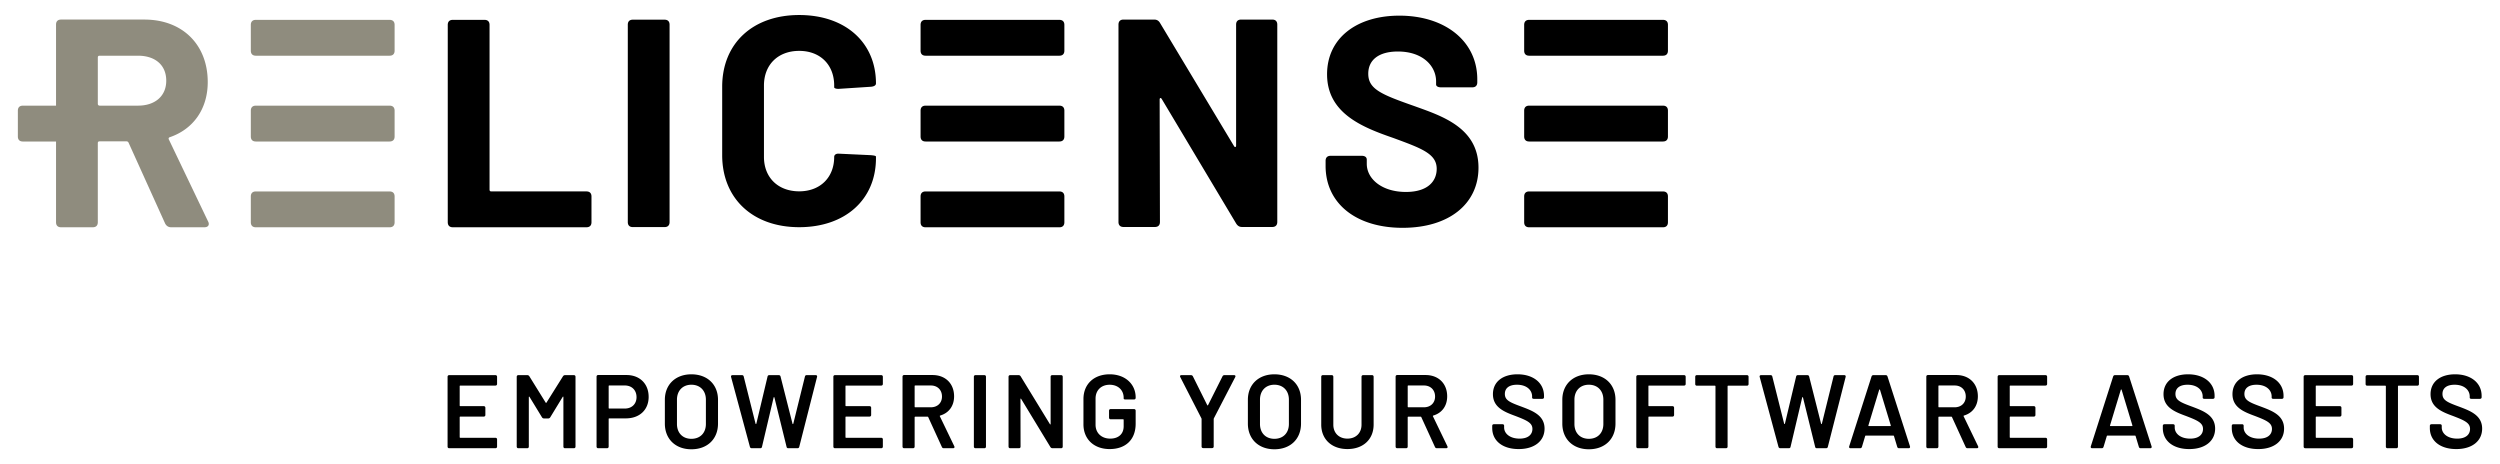
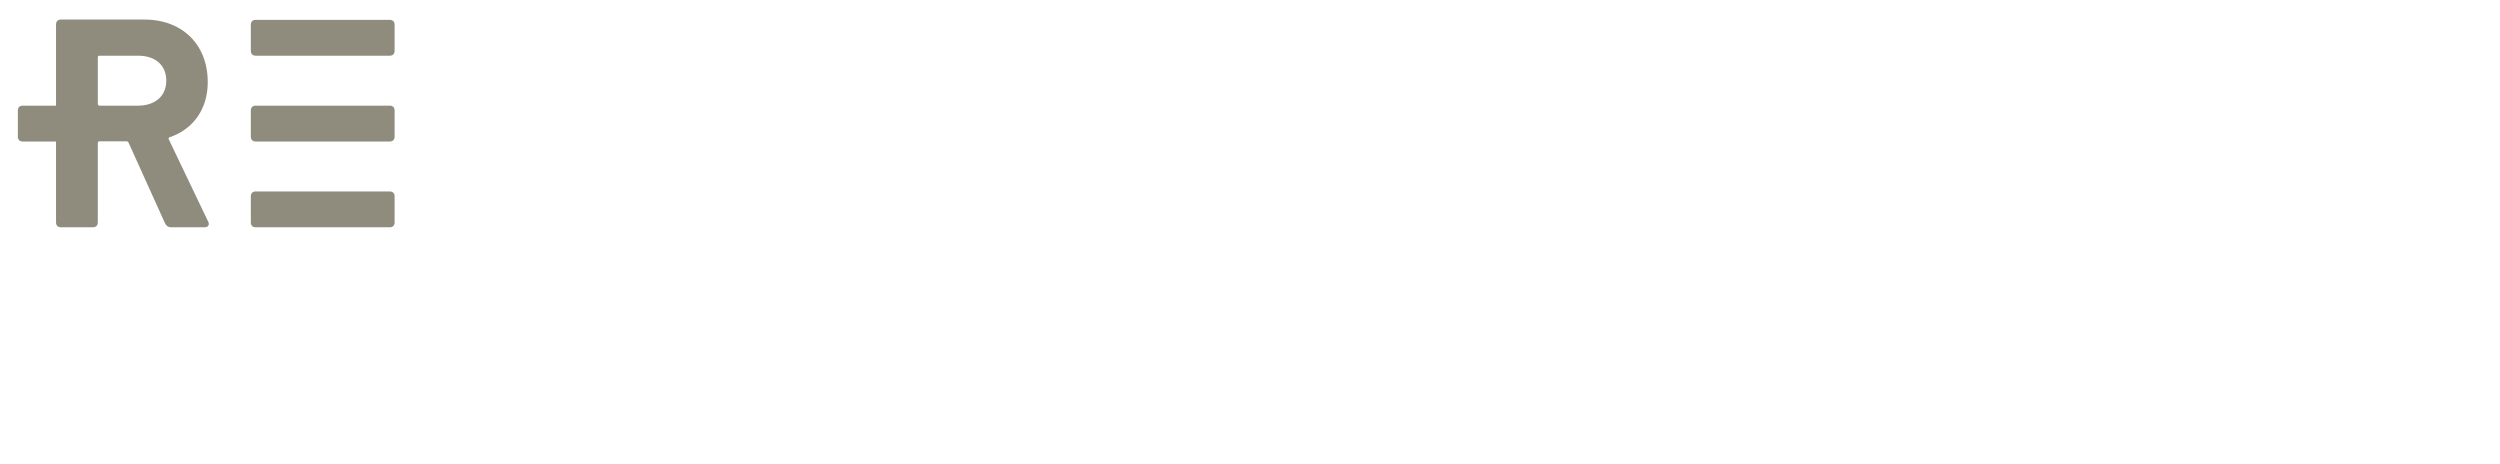
<svg xmlns="http://www.w3.org/2000/svg" viewbox="0 0 350 65" width="350" height="65">
  <path fill="#8f8c7e" d="M54.54 2.78c.455 0 .705.25.705.706v3.608c0 .457-.25.705-.705.705H35.818c-.453 0-.703-.248-.703-.705V3.486c0-.456.25-.706.703-.706H54.54m0 12.011H35.818c-.453 0-.703.251-.703.706v3.607c0 .458.25.706.703.706H54.54c.455 0 .705-.248.705-.706v-3.607c0-.455-.25-.706-.705-.706m-35.204-.001c2.323 0 3.939-1.297 3.939-3.494 0-2.241-1.616-3.496-3.939-3.496h-5.394c-.165 0-.248.083-.248.249v6.493c0 .124.083.248.248.248h5.394m9.789 16.197c.25.457.042.83-.496.83h-4.688c-.375 0-.666-.207-.83-.541l-5.103-11.281a.312.312 0 0 0-.291-.207h-3.776c-.165 0-.248.083-.248.248v11.075c0 .458-.248.706-.706.706H8.55c-.457 0-.705-.248-.705-.706v-11.3H3.203c-.455 0-.703-.248-.703-.705v-3.609c0-.454.248-.706.703-.706h4.642V3.444c0-.457.248-.705.705-.705h11.658c5.35 0 8.876 3.525 8.876 8.752 0 3.775-2.033 6.596-5.31 7.716-.166.043-.208.207-.127.333l5.478 11.447m25.415-4.185H35.818c-.453 0-.703.25-.703.705v3.608c0 .458.25.706.703.706H54.54c.455 0 .705-.248.705-.706v-3.608c0-.455-.25-.705-.705-.705" />
-   <path d="M87.892 31.087V3.46c0-.455.248-.705.703-.705h4.44c.457 0 .706.25.706.705v27.627c0 .455-.249.705-.706.705h-4.44c-.455 0-.703-.25-.703-.705m13.214-9.363c0 6.058 4.271 10.082 10.785 10.082 6.43 0 10.744-3.859 10.744-9.667v-.208c0-.124-.292-.165-.708-.207l-4.438-.207c-.455-.041-.703.166-.703.455 0 2.862-1.951 4.814-4.895 4.814-2.987 0-4.937-1.952-4.937-4.814v-9.996c0-2.903 1.95-4.853 4.937-4.853 2.944 0 4.895 1.949 4.895 4.853v.25c0 .124.291.248.744.207l4.44-.291c.416-.042.665-.207.665-.457 0-5.764-4.314-9.582-10.744-9.582-6.515 0-10.785 3.983-10.785 10.039v9.582m55.48 9.348c0 .456.25.706.705.706h4.397c.455 0 .704-.25.704-.706l-.041-17.132c0-.248.167-.291.292-.084l10.412 17.424c.205.333.455.498.829.498h4.23c.456 0 .706-.25.706-.706V3.445c0-.455-.25-.705-.706-.705h-4.355c-.456 0-.704.25-.704.705V20.37c0 .251-.167.292-.292.083l-10.37-17.256c-.208-.331-.456-.457-.828-.457h-4.273c-.455 0-.705.25-.705.705v27.627m28.996-7.849c0 5.267 4.27 8.671 10.782 8.671 6.515 0 10.623-3.361 10.623-8.423 0-5.643-5.227-7.261-9.005-8.629-4.604-1.618-6.427-2.364-6.427-4.521 0-1.947 1.491-3.11 4.146-3.11 3.486 0 5.351 2.03 5.351 4.188v.416c0 .248.248.413.708.413h4.354c.456 0 .704-.248.704-.703v-.415c0-5.352-4.52-8.919-10.911-8.919-5.93 0-10.119 3.11-10.119 8.213 0 5.476 4.978 7.425 9.29 8.917 3.94 1.454 6.059 2.2 6.059 4.316 0 1.659-1.162 3.236-4.313 3.236-3.361 0-5.477-1.825-5.477-3.941v-.582c0-.331-.248-.538-.706-.538h-4.355c-.456 0-.704.25-.704.705v.706M148.306 2.78h-18.721c-.456 0-.704.25-.704.706v3.608c0 .457.248.705.704.705H148.306c.457 0 .706-.248.706-.705V3.486c0-.456-.249-.706-.706-.706m0 12.011h-18.721c-.456 0-.704.251-.704.706v3.607c0 .458.248.706.704.706H148.306c.457 0 .706-.248.706-.706v-3.607c0-.455-.249-.706-.706-.706m0 12.011h-18.721c-.456 0-.704.25-.704.705v3.608c0 .458.248.706.704.706H148.306c.457 0 .706-.248.706-.706v-3.608c0-.455-.249-.705-.706-.705M232.808 2.78h-18.722c-.452 0-.702.25-.702.706v3.608c0 .457.25.705.702.705h18.721c.458 0 .704-.248.704-.705V3.486c.001-.456-.245-.706-.703-.706m0 12.011h-18.722c-.452 0-.702.251-.702.706v3.607c0 .458.25.706.702.706h18.721c.458 0 .704-.248.704-.706v-3.607c.001-.455-.245-.706-.703-.706m0 12.011h-18.722c-.452 0-.702.25-.702.705v3.608c0 .458.25.706.702.706h18.721c.458 0 .704-.248.704-.706v-3.608c.001-.455-.245-.705-.703-.705m-170.121 4.31c0 .455.25.705.705.705H82.1c.458 0 .707-.25.707-.705v-3.608c0-.458-.25-.705-.707-.705H68.785c-.167 0-.248-.082-.248-.25V3.486c0-.456-.25-.706-.706-.706h-4.44c-.455 0-.705.25-.705.706v27.626m6.669 22.869c.146 0 .235-.087.235-.234v-.994c0-.144-.088-.234-.235-.234h-6.459c-.147 0-.235.091-.235.234v9.766c0 .146.087.233.235.233h6.459c.146 0 .235-.087.235-.233v-.995c0-.146-.088-.234-.235-.234h-4.911c-.058 0-.087-.044-.087-.087V58.41c0-.059.042-.087.087-.087h3.273c.148 0 .235-.089.235-.235v-.993c0-.146-.087-.234-.235-.234h-3.273c-.058 0-.087-.042-.087-.087V54.07c0-.061.029-.089.087-.089h4.911m2.987 8.536c0 .148.089.235.233.235h1.23c.146 0 .23-.087.23-.235v-6.913c0-.089.061-.104.104-.03l1.74 2.852c.06.103.176.159.292.159h.571a.333.333 0 0 0 .291-.159l1.738-2.852c.045-.074.105-.059.105.03v6.913c0 .148.085.235.233.235h1.227c.147 0 .235-.087.235-.235v-9.766c0-.144-.087-.232-.235-.232H79.11a.344.344 0 0 0-.292.161l-2.309 3.683c-.03.061-.089.061-.116 0L74.11 52.68a.335.335 0 0 0-.291-.161h-1.245c-.144 0-.233.089-.233.232v9.766m16.774-6.913c0 .95-.657 1.594-1.651 1.594h-2.162c-.059 0-.088-.044-.088-.088v-3.055c0-.061.042-.089.088-.089h2.162c.994 0 1.651.659 1.651 1.638m1.696-.044c0-1.826-1.241-3.057-3.099-3.057H83.75c-.146 0-.232.091-.232.235v9.78c0 .145.086.233.232.233h1.229c.143 0 .234-.089.234-.233v-3.86c0-.059.042-.085.088-.085h2.323c1.916 0 3.187-1.202 3.187-3.013m8.014 3.798c0 1.259-.804 2.076-2.032 2.076-1.213 0-2.018-.817-2.018-2.076v-3.405c0-1.255.805-2.091 2.018-2.091 1.228 0 2.032.836 2.032 2.091v3.405m-5.745-.056c0 2.163 1.492 3.596 3.713 3.596 2.237 0 3.728-1.433 3.728-3.596v-3.331c0-2.137-1.49-3.567-3.728-3.567-2.221 0-3.713 1.431-3.713 3.567v3.331m11.905 3.244a.255.255 0 0 0 .263.206h1.185c.132 0 .219-.059.248-.206l1.624-6.884c.013-.074.101-.087.116 0l1.696 6.884c.027.147.116.206.248.206h1.271c.132 0 .234-.059.263-.206l2.485-9.765c.045-.161-.029-.261-.19-.261h-1.258c-.129 0-.219.059-.246.204l-1.624 6.577c-.016.087-.104.087-.119 0l-1.667-6.577c-.027-.146-.13-.204-.261-.204h-1.316c-.13 0-.219.059-.248.204l-1.564 6.577c-.015.073-.103.087-.117 0l-1.652-6.577c-.029-.146-.116-.204-.249-.204h-1.315c-.161 0-.248.1-.206.261l2.633 9.765m18.38-8.565c.147 0 .235-.087.235-.234v-.994c0-.144-.088-.234-.235-.234h-6.459c-.147 0-.234.091-.234.234v9.766c0 .146.087.233.234.233h6.459c.147 0 .235-.087.235-.233v-.995c0-.146-.088-.234-.235-.234h-4.911c-.058 0-.087-.044-.087-.087V58.41c0-.059.042-.087.087-.087h3.273c.147 0 .234-.089.234-.235v-.993c0-.146-.087-.234-.234-.234h-3.273c-.058 0-.087-.042-.087-.087V54.07c0-.061.029-.089.087-.089h4.911m4.684.074c0-.061.031-.087.089-.087h2.176c.936 0 1.564.627 1.564 1.549 0 .891-.628 1.504-1.564 1.504h-2.176c-.058 0-.089-.03-.089-.089v-2.877m3.813 8.521c.059.132.147.176.279.176h1.287c.174 0 .248-.117.174-.278l-2.017-4.181a.074.074 0 0 1 .044-.117c1.199-.351 1.944-1.331 1.944-2.689 0-1.785-1.215-2.983-3.025-2.983h-3.961c-.147 0-.234.089-.234.237v9.778c0 .145.087.233.234.233h1.229c.146 0 .233-.089.233-.233v-4.094c0-.061.042-.089.089-.089h1.707c.047 0 .09.016.105.057l1.912 4.183m4.48-.059c0 .148.089.235.234.235h1.229c.146 0 .231-.087.231-.235v-9.766c0-.144-.085-.232-.231-.232h-1.229c-.146 0-.234.089-.234.232v9.766m4.855 0c0 .148.089.235.233.235h1.213c.148 0 .235-.074.235-.235l-.014-6.637c0-.087.059-.101.101-.026l4.093 6.737a.342.342 0 0 0 .295.161h1.195c.147 0 .234-.087.234-.235v-9.766c0-.144-.087-.232-.234-.232h-1.227c-.146 0-.233.089-.233.232v6.594c0 .089-.06.103-.102.03l-4.096-6.695a.337.337 0 0 0-.291-.161h-1.17c-.144 0-.233.089-.233.232v9.766m10.487-3.114c0 2.076 1.464 3.466 3.669 3.466 2.192 0 3.64-1.273 3.64-3.553v-1.811c0-.146-.087-.235-.232-.235h-3.262c-.146 0-.232.089-.232.235v.963c0 .144.087.232.232.232h1.725c.059 0 .09.03.09.089v.894c0 1.079-.73 1.723-1.886 1.723-1.2 0-2.049-.776-2.049-1.944v-3.654c0-1.168.792-1.943 1.975-1.943 1.198 0 1.96.775 1.96 1.813v.116c0 .073.087.132.232.132h1.216c.145 0 .232-.087.232-.234v-.059c0-1.84-1.448-3.23-3.64-3.23-2.205 0-3.669 1.374-3.669 3.465v3.535m16.538 3.101c0 .146.089.232.235.232h1.229c.146 0 .232-.087.232-.232V58.66c0-.03.015-.059.029-.104l2.982-5.757c.088-.161.016-.278-.163-.278h-1.343a.285.285 0 0 0-.277.174l-2.018 4.02c-.028.06-.087.06-.116 0l-2.003-4.02c-.059-.115-.146-.174-.277-.174H165.4c-.174 0-.248.117-.159.278l2.952 5.757a.28.28 0 0 1 .029.104v3.844m12.224-3.146c0 1.259-.804 2.076-2.03 2.076-1.213 0-2.018-.817-2.018-2.076v-3.405c0-1.255.805-2.091 2.018-2.091 1.227 0 2.03.836 2.03 2.091v3.405m-5.743-.056c0 2.163 1.493 3.596 3.713 3.596 2.239 0 3.727-1.433 3.727-3.596v-3.331c0-2.137-1.487-3.567-3.727-3.567-2.22 0-3.713 1.431-3.713 3.567v3.331m10.269.132c0 2.076 1.475 3.434 3.668 3.434 2.207 0 3.668-1.357 3.668-3.434v-6.681c0-.146-.089-.234-.232-.234h-1.229c-.146 0-.234.089-.234.234v6.709c0 1.157-.788 1.944-1.973 1.944s-1.974-.787-1.974-1.944v-6.709c0-.146-.089-.234-.233-.234h-1.229c-.145 0-.231.089-.231.234v6.681m12.106-5.379c0-.061.032-.087.091-.087h2.177c.935 0 1.563.627 1.563 1.549 0 .891-.629 1.504-1.563 1.504h-2.177c-.059 0-.091-.03-.091-.089v-2.877m3.816 8.521c.057.132.146.176.28.176h1.285c.174 0 .25-.117.174-.278l-2.018-4.181a.075.075 0 0 1 .046-.117c1.199-.351 1.943-1.331 1.943-2.689 0-1.785-1.213-2.983-3.028-2.983h-3.959c-.145 0-.233.089-.233.237v9.778c0 .145.089.233.233.233h1.229c.145 0 .231-.089.231-.233v-4.094c0-.061.043-.089.091-.089h1.707c.046 0 .089.016.104.057l1.915 4.183m8.018-2.644c0 1.783 1.448 2.938 3.698 2.938 2.251 0 3.627-1.154 3.627-2.865 0-1.872-1.683-2.485-3.174-3.055-1.681-.615-2.383-.909-2.383-1.8 0-.818.613-1.287 1.695-1.287 1.376 0 2.12.763 2.12 1.639v.163c0 .101.087.172.234.172h1.198c.146 0 .234-.087.234-.23v-.189c0-1.802-1.491-3.015-3.713-3.015-2.062 0-3.438 1.039-3.438 2.778 0 1.856 1.58 2.482 3.189 3.071 1.578.611 2.339.95 2.339 1.796 0 .744-.541 1.359-1.8 1.359-1.344 0-2.161-.702-2.161-1.565v-.232c0-.146-.091-.218-.234-.218h-1.2c-.144 0-.233.087-.233.234v.306m15.56-.574c0 1.259-.805 2.076-2.032 2.076-1.214 0-2.018-.817-2.018-2.076v-3.405c0-1.255.804-2.091 2.018-2.091 1.228 0 2.032.836 2.032 2.091v3.405m-5.746-.056c0 2.163 1.493 3.596 3.714 3.596 2.238 0 3.729-1.433 3.729-3.596v-3.331c0-2.137-1.49-3.567-3.729-3.567-2.221 0-3.714 1.431-3.714 3.567v3.331m17.036-5.321c.149 0 .234-.087.234-.234v-.994c0-.144-.085-.234-.234-.234h-6.444c-.148 0-.235.091-.235.234v9.766c0 .146.087.233.235.233h1.228c.145 0 .233-.087.233-.233V58.41c0-.059.043-.087.087-.087h3.276c.146 0 .232-.089.232-.235v-.993c0-.146-.087-.234-.232-.234h-3.276c-.059 0-.087-.042-.087-.087V54.07c0-.061.028-.089.087-.089h4.896m9.039-1.228c0-.146-.089-.234-.233-.234h-7.001c-.147 0-.234.089-.234.234v1.009c0 .146.087.234.234.234h2.514c.059 0 .087.044.087.088v8.435c0 .146.089.233.233.233h1.228c.148 0 .235-.087.235-.233v-8.435c0-.058.03-.088.089-.088h2.615c.145 0 .233-.089.233-.234v-1.009m4.184 9.793c.032.132.132.206.267.206h1.181c.133 0 .222-.059.248-.206l1.624-6.884c.015-.074.103-.087.117 0l1.697 6.884c.027.147.114.206.248.206h1.271c.132 0 .234-.059.263-.206l2.487-9.765c.041-.161-.032-.261-.193-.261h-1.257c-.131 0-.22.059-.246.204l-1.624 6.577c-.015.087-.104.087-.119 0l-1.663-6.577c-.03-.146-.133-.204-.264-.204h-1.316c-.131 0-.22.059-.248.204l-1.563 6.577c-.016.073-.103.087-.117 0l-1.65-6.577c-.03-.146-.119-.204-.25-.204h-1.317c-.161 0-.248.1-.202.261l2.626 9.765m12.667-2.893c-.061 0-.087-.03-.074-.104l1.505-4.969c.03-.073.089-.073.119 0l1.505 4.969c.015.073-.016.104-.074.104h-2.981m3.961 2.91c.042.131.133.189.264.189h1.33c.161 0 .232-.103.191-.264l-3.146-9.778c-.044-.131-.131-.191-.26-.191h-1.711c-.132 0-.222.061-.267.191l-3.127 9.778c-.043.161.03.264.189.264h1.331c.13 0 .221-.059.263-.189l.454-1.509c.014-.059.059-.071.101-.071h3.83c.042 0 .089.013.103.071l.455 1.509m5.765-8.508c0-.061.03-.087.09-.087h2.178c.936 0 1.562.627 1.562 1.549 0 .891-.626 1.504-1.562 1.504h-2.178c-.06 0-.09-.03-.09-.089v-2.877m3.814 8.521c.059.132.147.176.279.176h1.287c.175 0 .25-.117.175-.278l-2.018-4.181a.074.074 0 0 1 .043-.117c1.2-.351 1.944-1.331 1.944-2.689 0-1.785-1.214-2.983-3.026-2.983h-3.96c-.146 0-.232.089-.232.237v9.778c0 .145.087.233.232.233h1.229c.146 0 .232-.089.232-.233v-4.094c0-.061.042-.089.09-.089h1.707c.047 0 .089.016.104.057l1.914 4.183m11.172-8.595c.149 0 .234-.087.234-.234v-.994c0-.144-.085-.234-.234-.234h-6.46c-.146 0-.234.091-.234.234v9.766c0 .146.089.233.234.233h6.46c.149 0 .234-.087.234-.233v-.995c0-.146-.085-.234-.234-.234h-4.909a.085.085 0 0 1-.09-.087V58.41c0-.059.046-.087.09-.087h3.271c.148 0 .235-.089.235-.235v-.993c0-.146-.087-.234-.235-.234h-3.271c-.06 0-.09-.042-.09-.087V54.07c0-.061.03-.089.09-.089h4.909m9.115 5.672c-.059 0-.087-.03-.071-.104l1.504-4.969c.031-.073.088-.073.12 0l1.502 4.969c.016.073-.013.104-.073.104h-2.982m3.963 2.91c.041.131.13.189.263.189h1.329c.16 0 .234-.103.19-.264l-3.144-9.778c-.043-.131-.131-.191-.261-.191h-1.711c-.133 0-.22.061-.266.191l-3.128 9.778c-.042.161.03.264.191.264h1.33c.131 0 .22-.059.262-.189l.456-1.509c.013-.059.059-.071.1-.071h3.831c.041 0 .089.013.103.071l.455 1.509m3.354-2.631c0 1.783 1.446 2.938 3.698 2.938 2.25 0 3.626-1.154 3.626-2.865 0-1.872-1.683-2.485-3.172-3.055-1.683-.615-2.385-.909-2.385-1.8 0-.818.615-1.287 1.695-1.287 1.376 0 2.12.763 2.12 1.639v.163c0 .101.087.172.234.172h1.198c.146 0 .234-.087.234-.23v-.189c0-1.802-1.491-3.015-3.713-3.015-2.061 0-3.437 1.039-3.437 2.778 0 1.856 1.58 2.482 3.187 3.071 1.58.611 2.342.95 2.342 1.796 0 .744-.542 1.359-1.799 1.359-1.346 0-2.163-.702-2.163-1.565v-.232c0-.146-.089-.218-.234-.218h-1.2c-.144 0-.232.087-.232.234v.306m9.655 0c0 1.783 1.447 2.938 3.696 2.938 2.25 0 3.626-1.154 3.626-2.865 0-1.872-1.681-2.485-3.172-3.055-1.683-.615-2.383-.909-2.383-1.8 0-.818.613-1.287 1.695-1.287 1.376 0 2.12.763 2.12 1.639v.163c0 .101.087.172.234.172h1.198c.144 0 .232-.087.232-.23v-.189c0-1.802-1.489-3.015-3.713-3.015-2.06 0-3.436 1.039-3.436 2.778 0 1.856 1.581 2.482 3.188 3.071 1.58.611 2.34.95 2.34 1.796 0 .744-.54 1.359-1.799 1.359-1.346 0-2.163-.702-2.163-1.565v-.232c0-.146-.089-.218-.234-.218h-1.198c-.144 0-.232.087-.232.234v.306m16.754-5.951c.149 0 .235-.087.235-.234v-.994c0-.144-.086-.234-.235-.234h-6.457c-.146 0-.235.091-.235.234v9.766c0 .146.089.233.235.233h6.457c.149 0 .235-.087.235-.233v-.995c0-.146-.086-.234-.235-.234h-4.907a.085.085 0 0 1-.089-.087V58.41c0-.059.042-.087.089-.087h3.271c.147 0 .234-.089.234-.235v-.993c0-.146-.087-.234-.234-.234h-3.271a.084.084 0 0 1-.089-.087V54.07c0-.061.03-.089.089-.089h4.907m9.45-1.228c0-.146-.089-.234-.232-.234h-7.001c-.147 0-.235.089-.235.234v1.009c0 .146.088.234.235.234h2.513c.06 0 .088.044.088.088v8.435c0 .146.089.233.232.233h1.229c.147 0 .234-.087.234-.233v-8.435c0-.058.03-.088.089-.088h2.616c.144 0 .232-.089.232-.234v-1.009m1.526 7.179c0 1.783 1.448 2.938 3.698 2.938s3.624-1.154 3.624-2.865c0-1.872-1.681-2.485-3.172-3.055-1.681-.615-2.383-.909-2.383-1.8 0-.818.615-1.287 1.696-1.287 1.376 0 2.119.763 2.119 1.639v.163c0 .101.087.172.235.172h1.197c.146 0 .235-.087.235-.23v-.189c0-1.802-1.492-3.015-3.714-3.015-2.061 0-3.437 1.039-3.437 2.778 0 1.856 1.58 2.482 3.187 3.071 1.581.611 2.342.95 2.342 1.796 0 .744-.542 1.359-1.798 1.359-1.346 0-2.164-.702-2.164-1.565v-.232c0-.146-.089-.218-.234-.218h-1.2c-.144 0-.232.087-.232.234v.306" />
</svg>